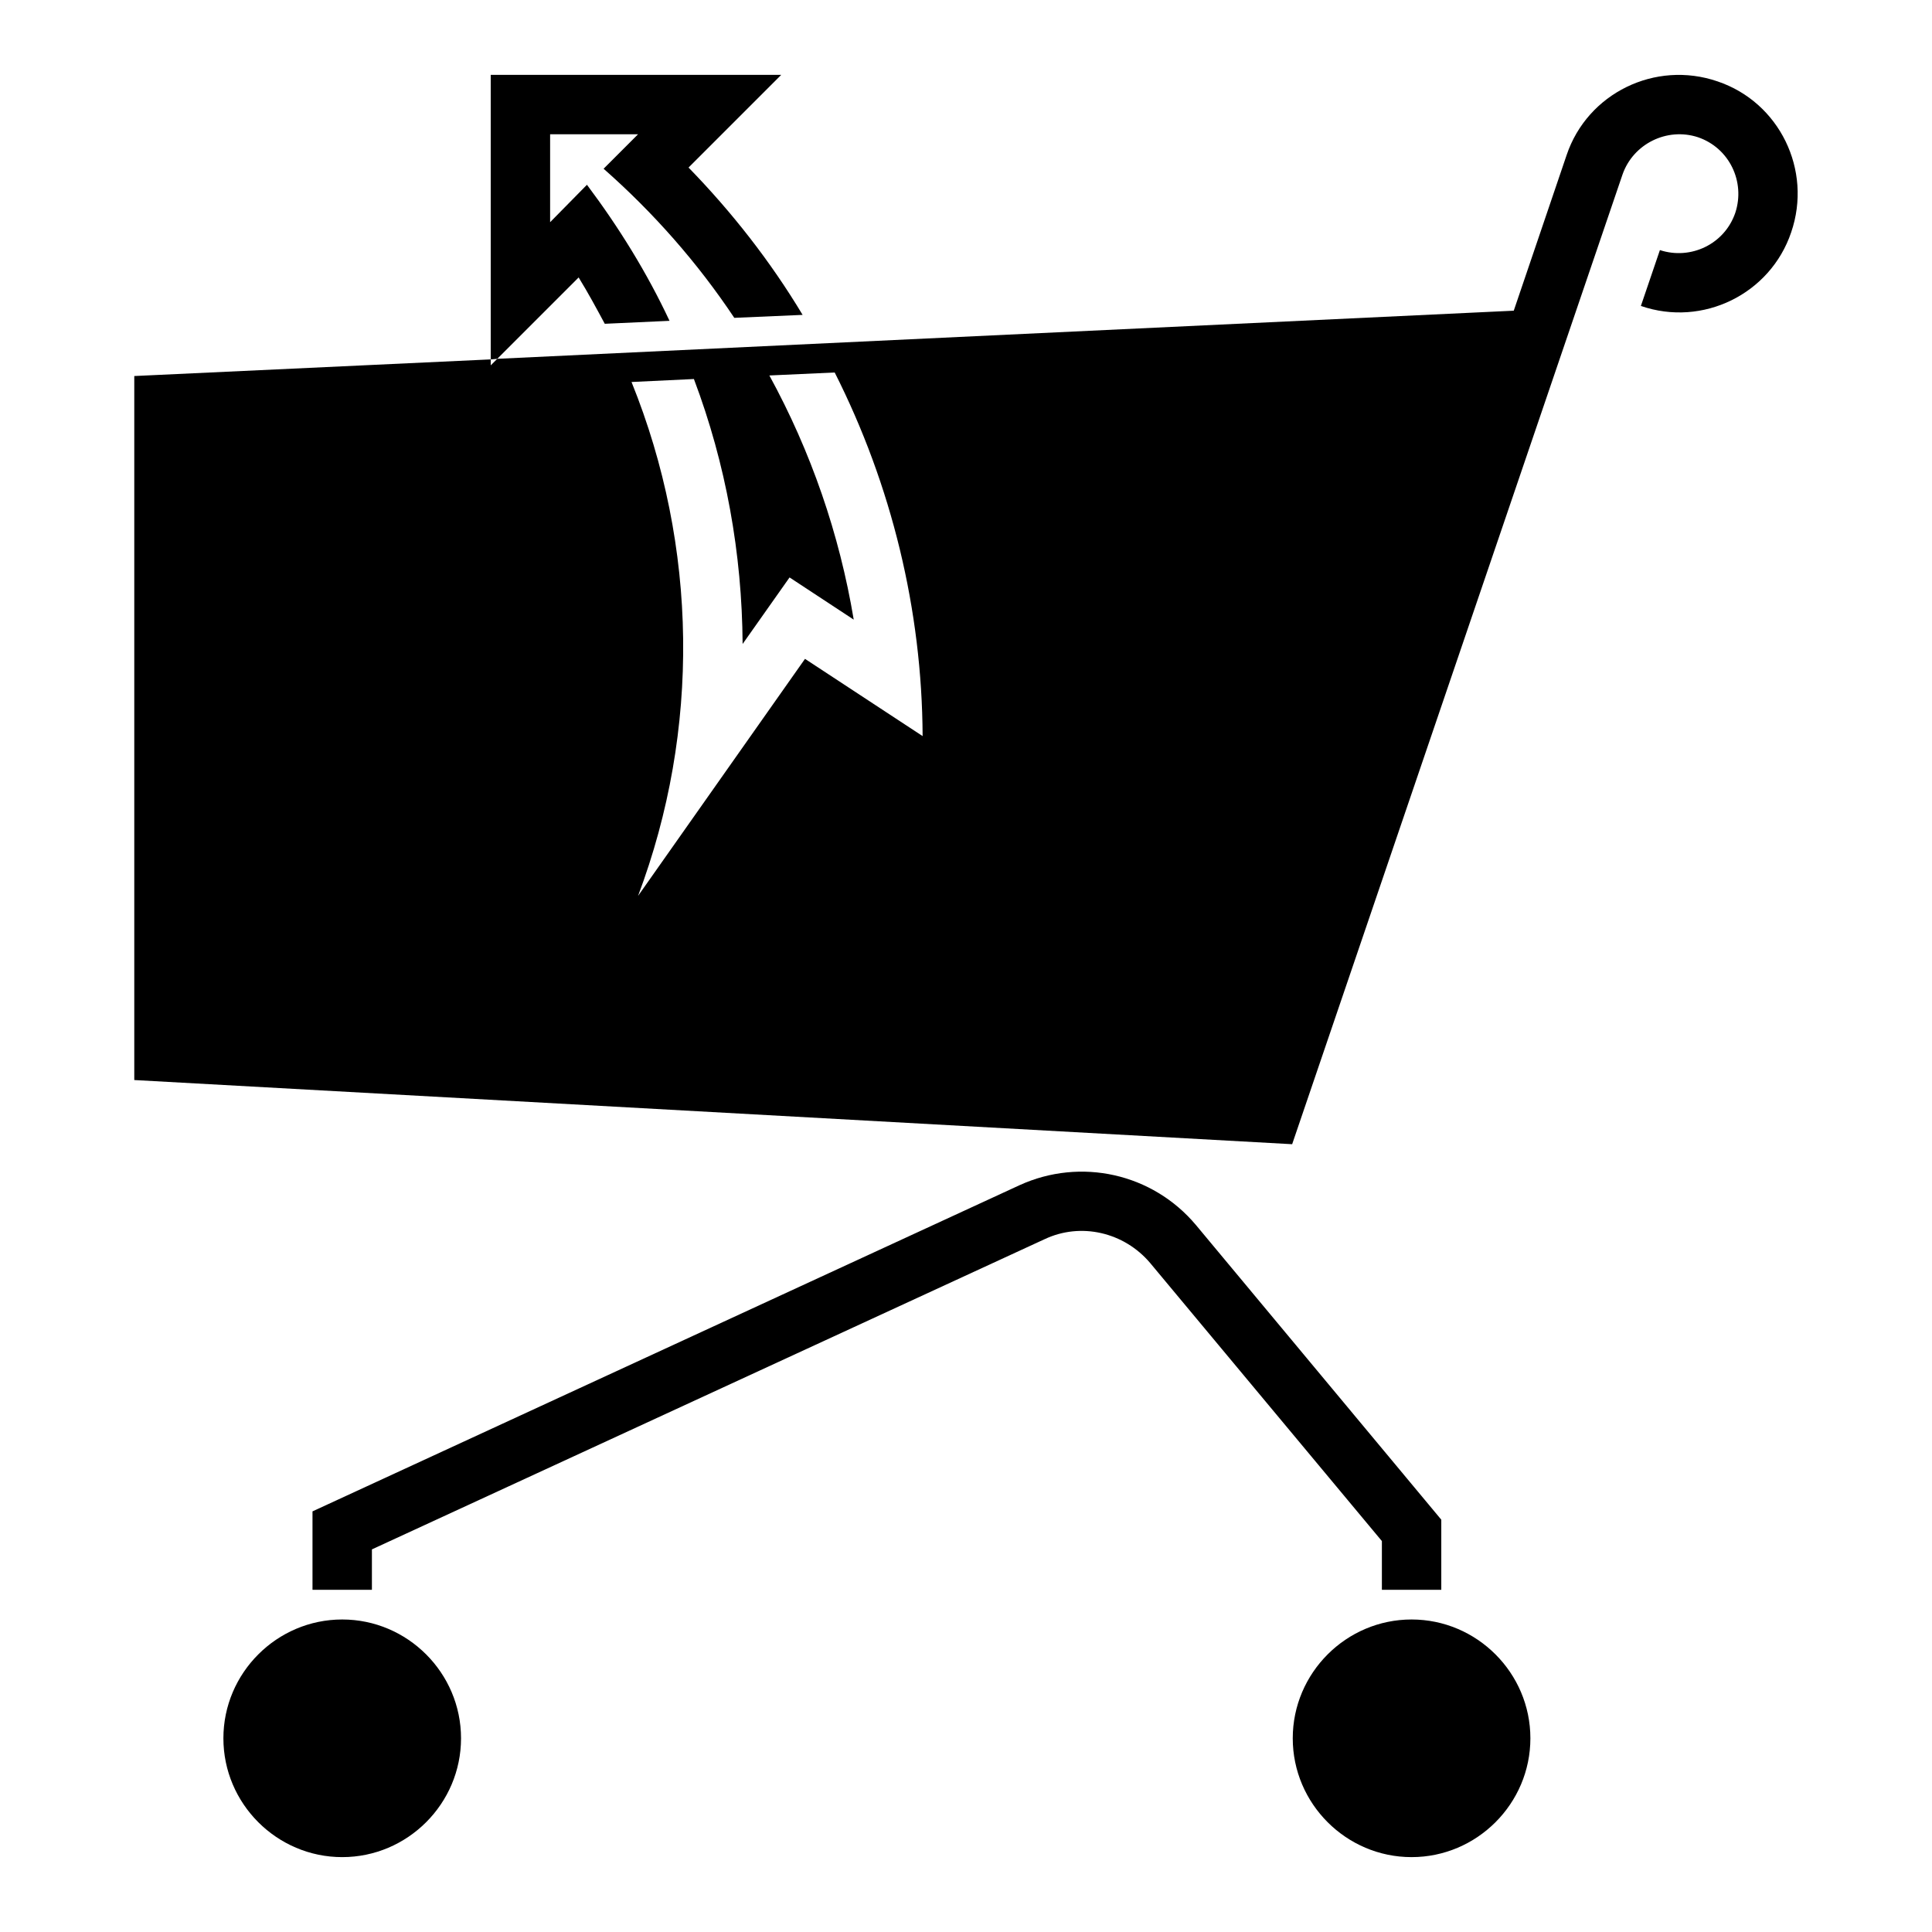
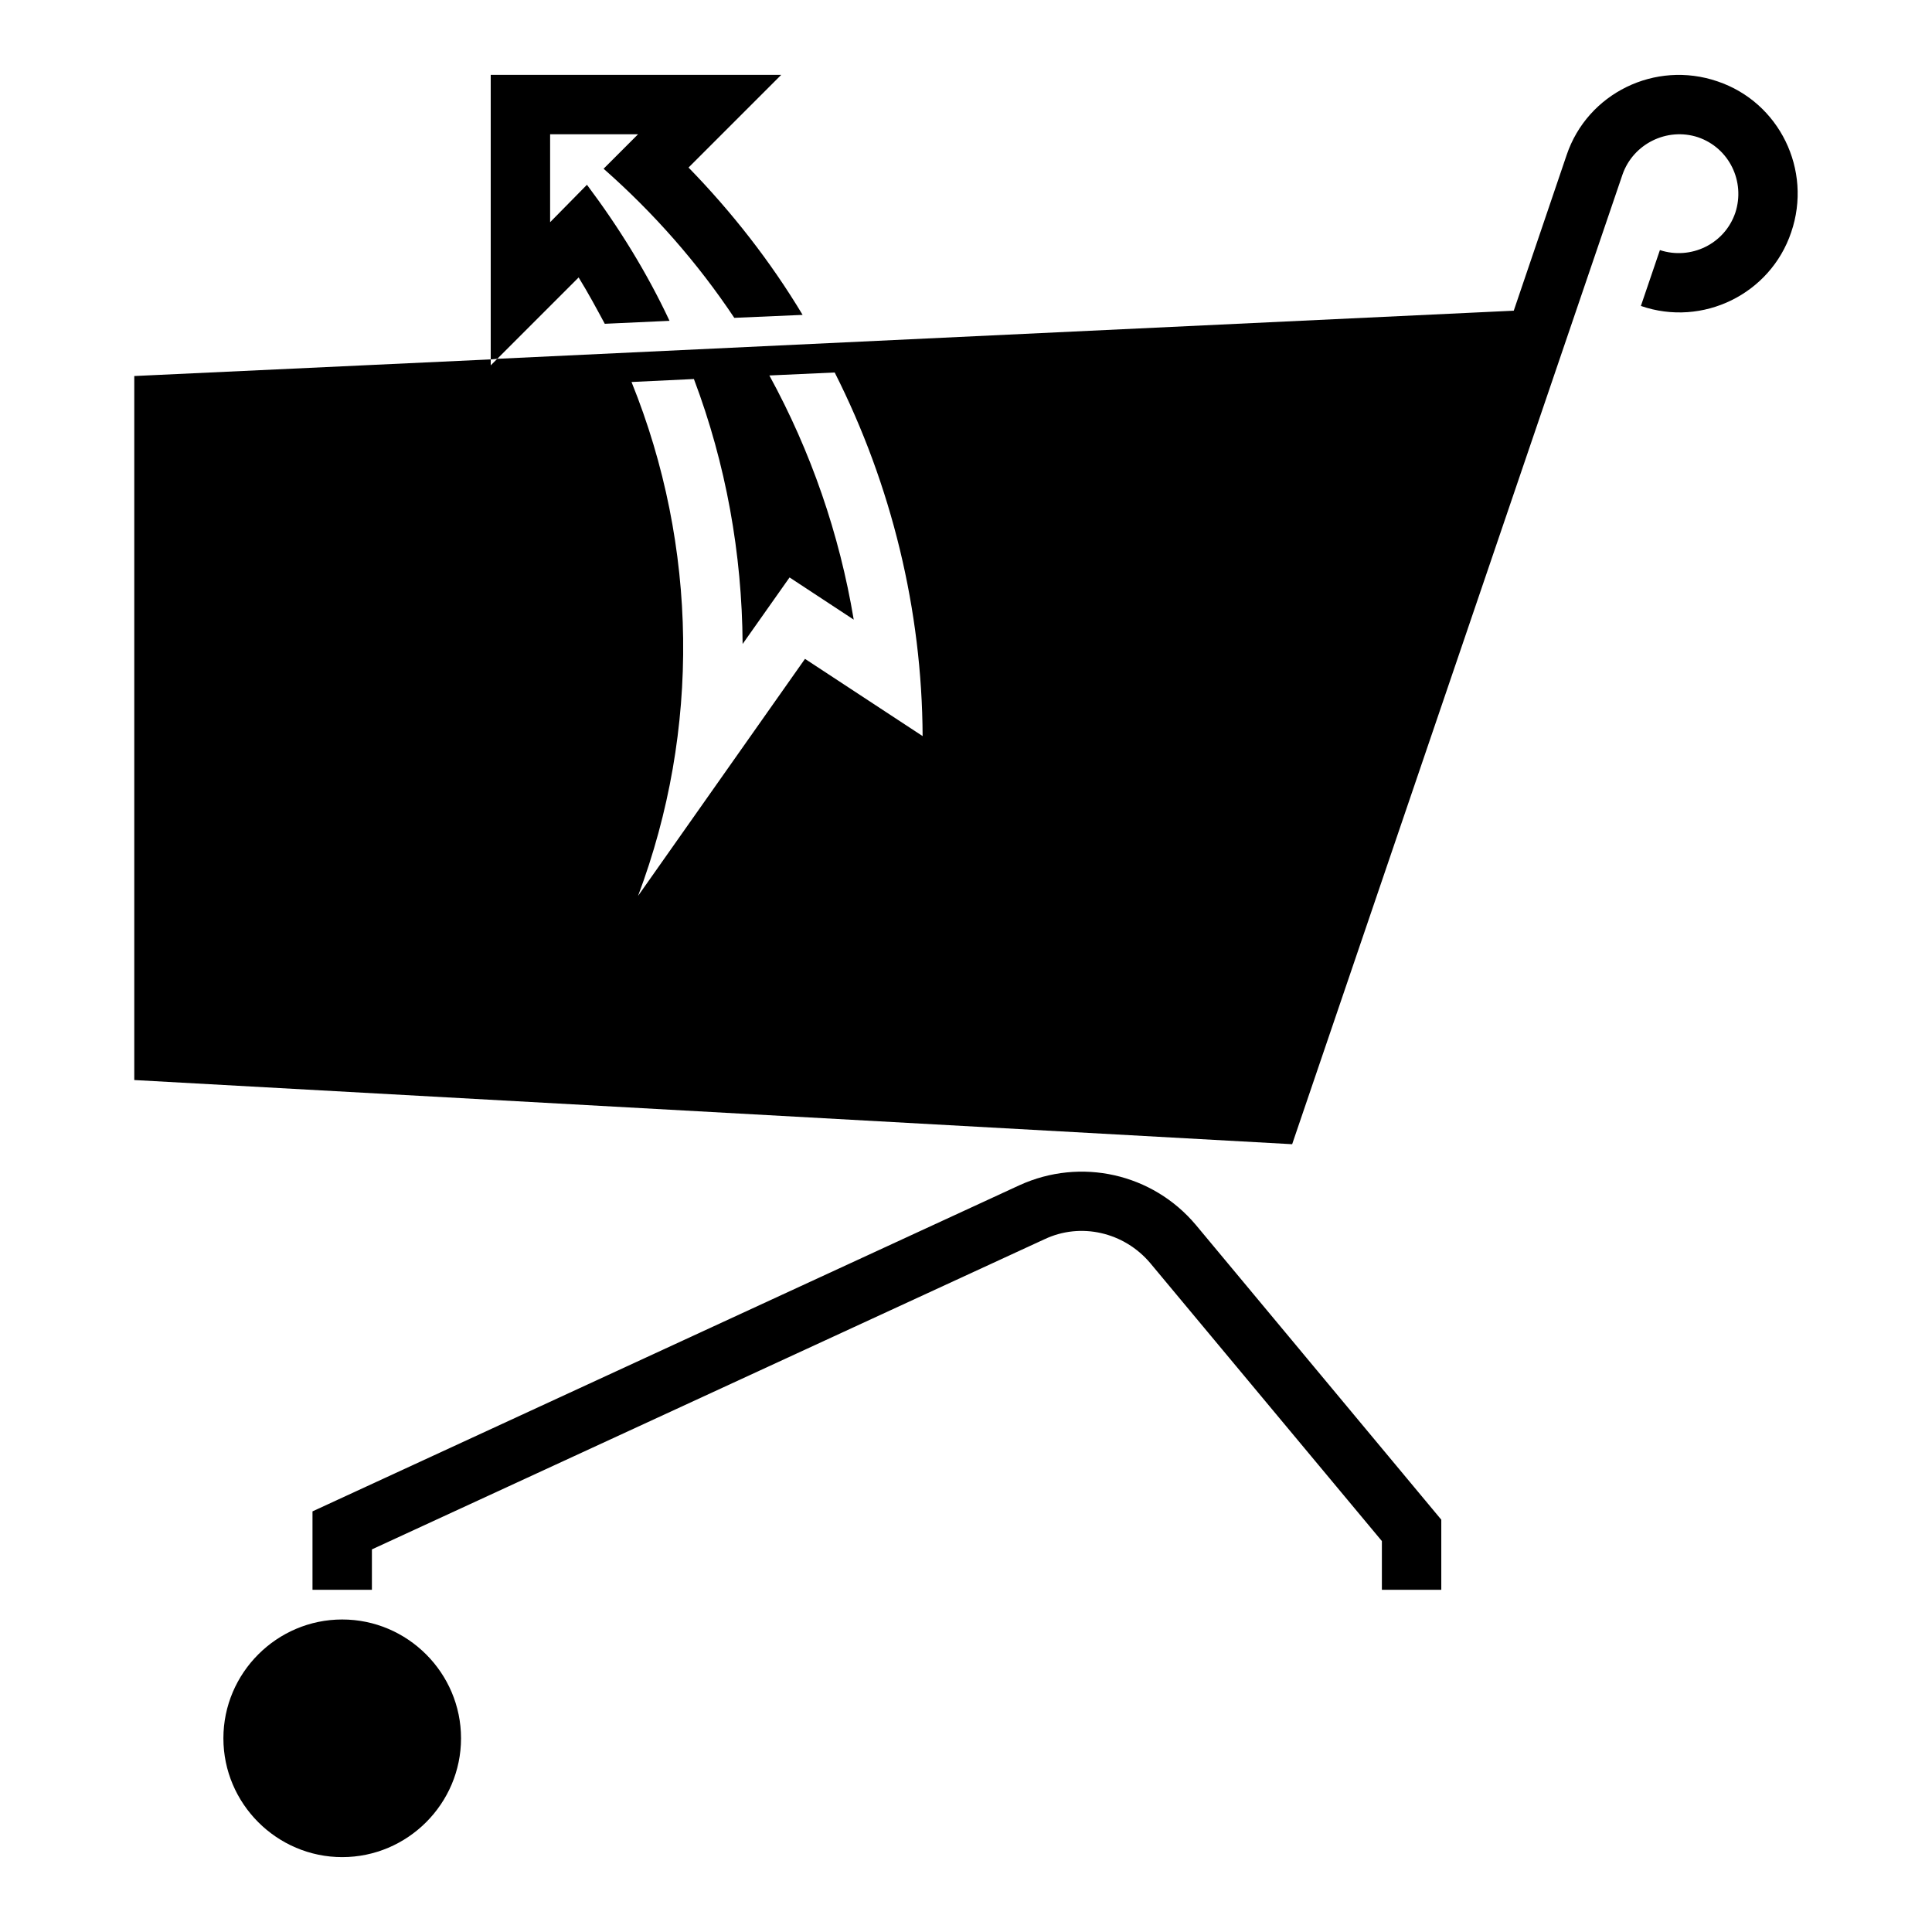
<svg xmlns="http://www.w3.org/2000/svg" fill="#000000" width="800px" height="800px" version="1.1" viewBox="144 144 512 512">
  <g>
-     <path d="m518.08 573.18c17.32 0 31.488 14.168 31.488 31.488s-14.168 31.488-31.488 31.488-31.488-14.168-31.488-31.488 14.168-31.488 31.488-31.488z" />
    <path d="m347.89 243.5c11.02 20.152 18.578 42.035 22.355 64.707l-17.004-11.18-12.438 17.633c-0.156-23.93-4.41-47.703-12.91-70.215l-16.531 0.789c17.633 43.609 18.262 92.262 1.73 136.19l44.242-62.82 31.172 20.469c-0.156-33.383-8.184-66.445-23.301-96.359l-17.32 0.789zm-72.109-4.41 269.38-12.754 14.012-41.246c5.512-16.375 23.457-25.191 39.988-19.523 16.375 5.512 25.191 23.457 19.523 39.988-5.512 16.375-23.457 25.191-39.832 19.523l5.039-14.801c8.184 2.68 17.16-1.574 19.992-9.918 2.676-8.188-1.574-17.16-9.918-19.996-8.188-2.676-17.16 1.734-19.996 9.922l-87.535 256.94-306.85-17.004v-186.57l94.465-4.41v1.574z" />
    <path d="m326.47 188.4c11.492 11.809 21.727 24.875 30.23 39.047l-18.105 0.785c-9.762-14.641-21.414-27.867-34.637-39.516l9.129-9.133h-23.301v23.301l9.762-9.918c8.5 11.336 15.902 23.301 21.883 36.055l-17.16 0.785c-2.203-4.094-4.406-8.188-6.926-12.281l-21.57 21.57-1.73 0.156v-75.414h76.988z" />
    <path d="m234.69 573.18c17.32 0 31.488 14.168 31.488 31.488s-14.168 31.488-31.488 31.488-31.488-14.168-31.488-31.488 14.168-31.488 31.488-31.488z" />
    <path d="m420.78 472.42-178.22 82.184v10.707h-15.746v-20.781l187.36-86.434c16.215-7.398 35.266-3.148 46.762 10.547l65.02 78.09v18.578h-15.742v-12.91l-61.402-73.684c-6.926-8.188-18.422-10.863-28.023-6.297z" />
  </g>
</svg>